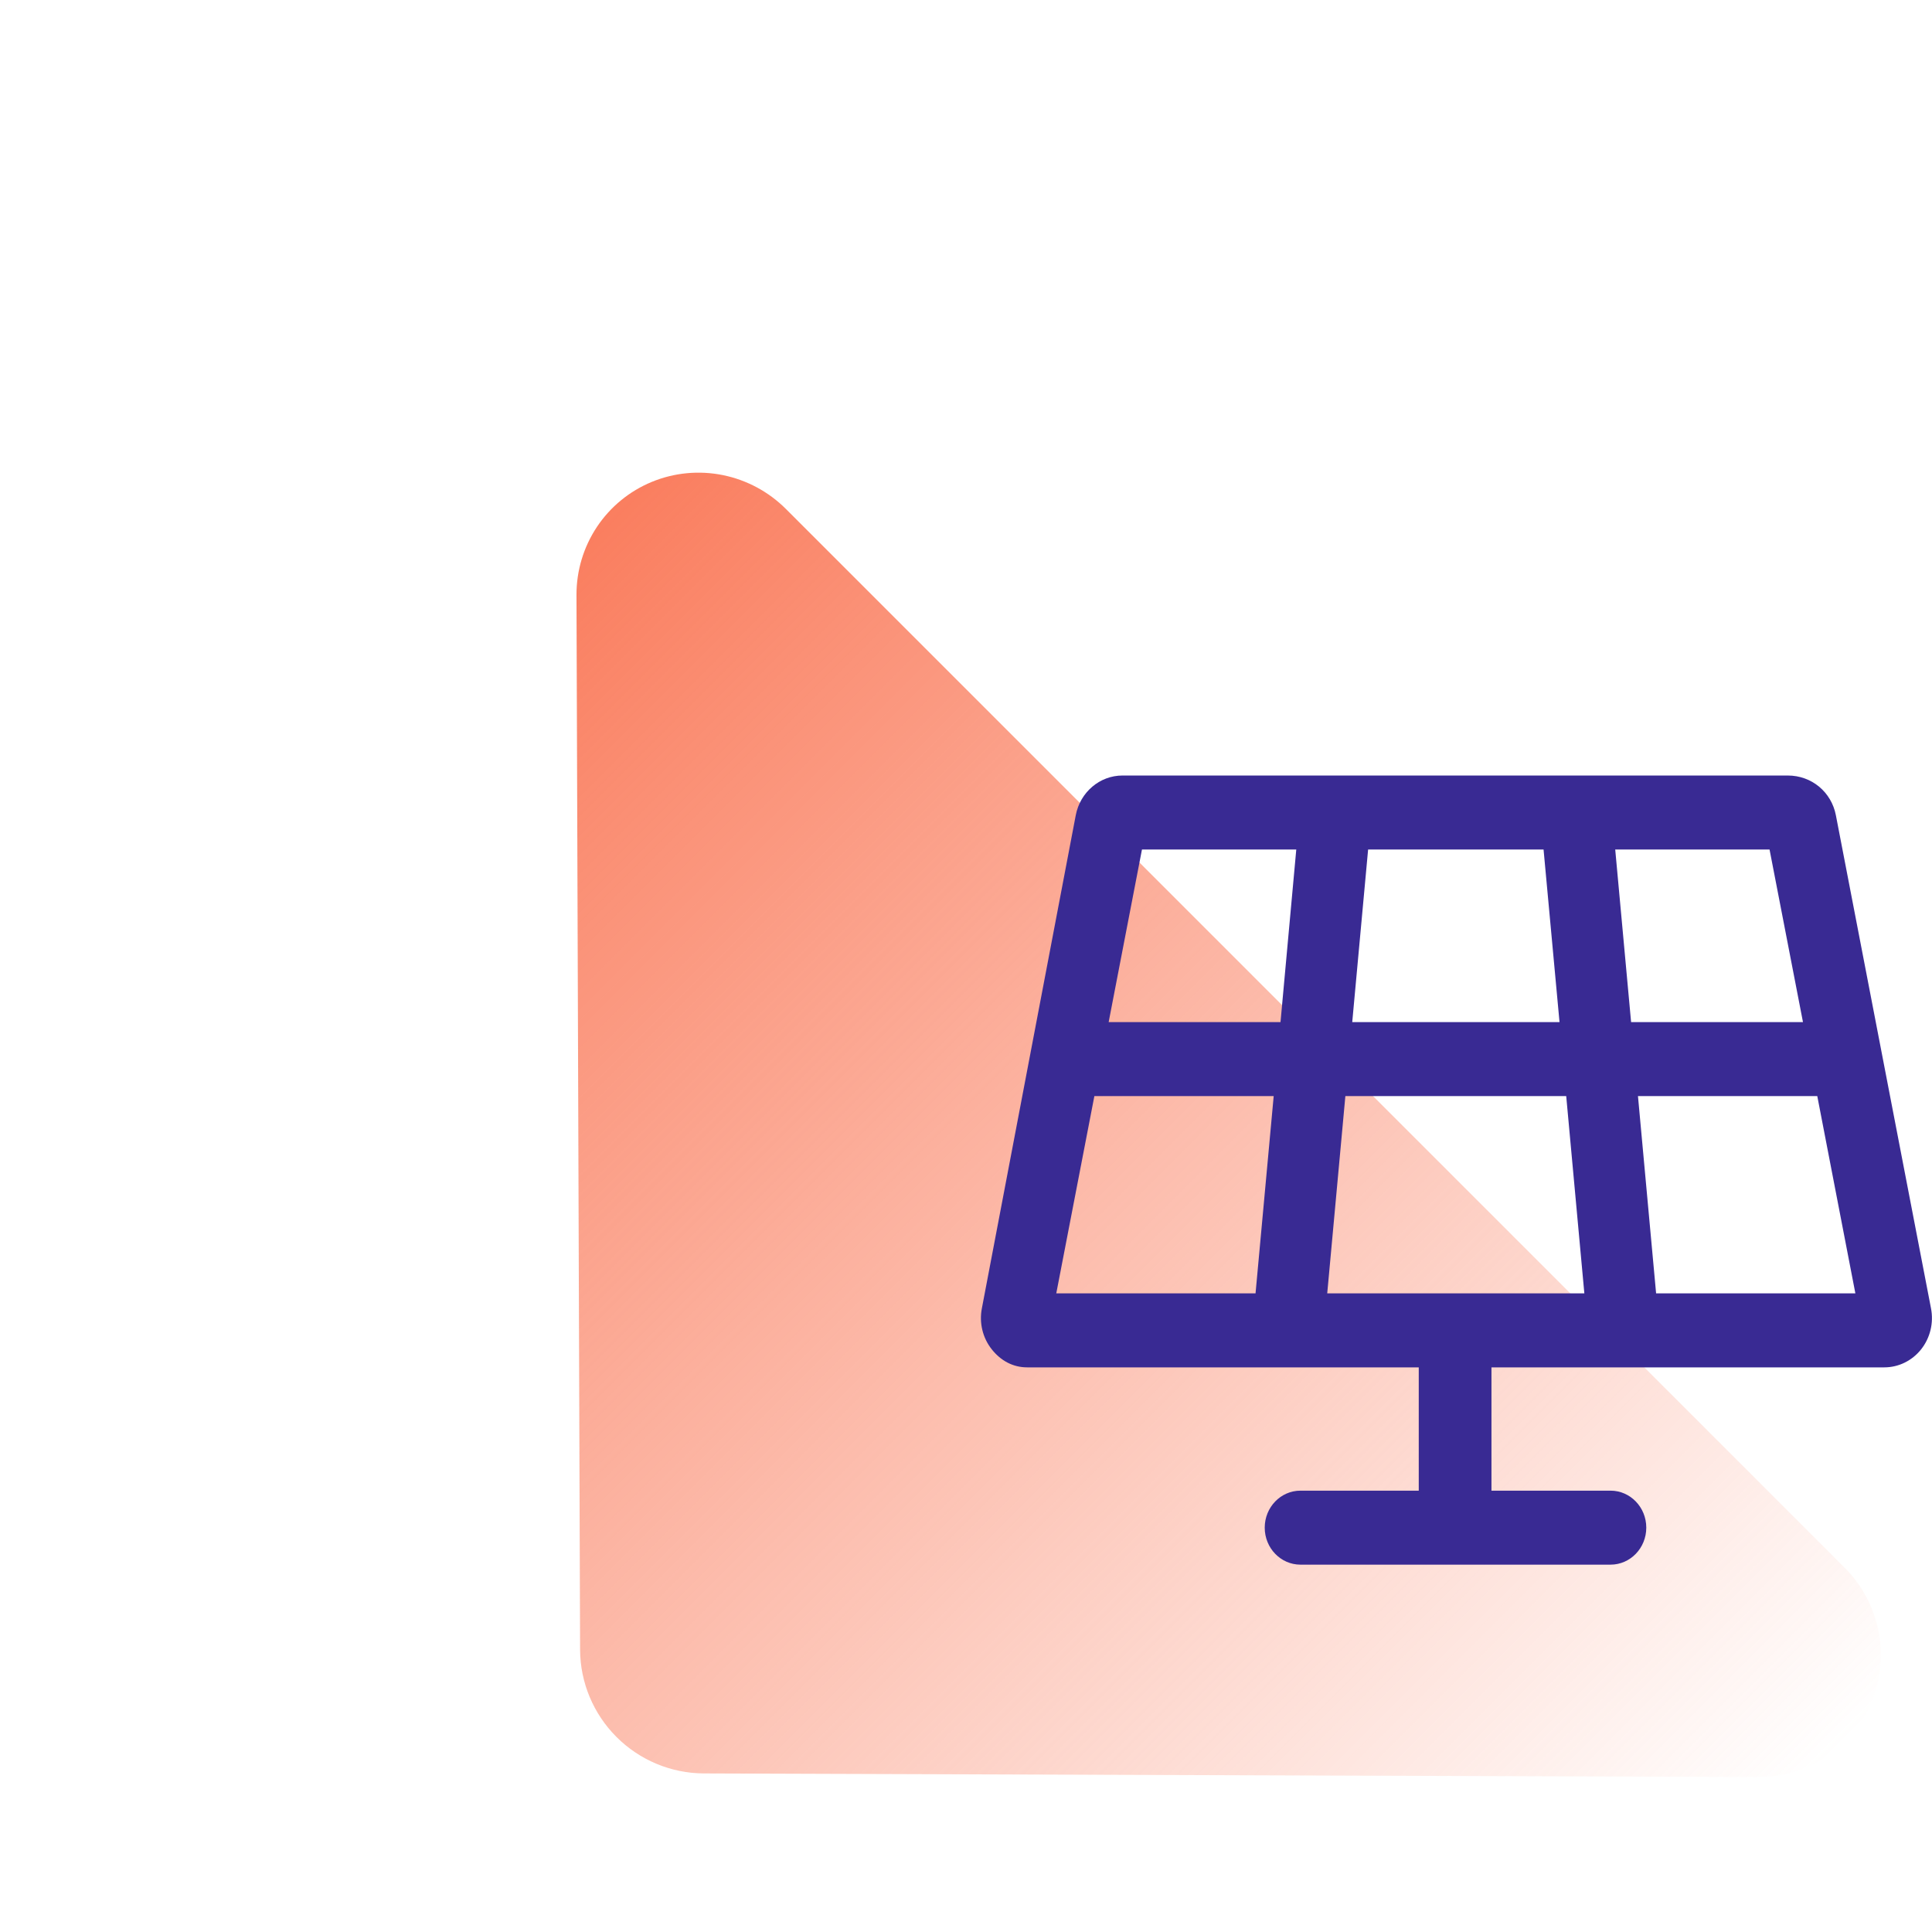
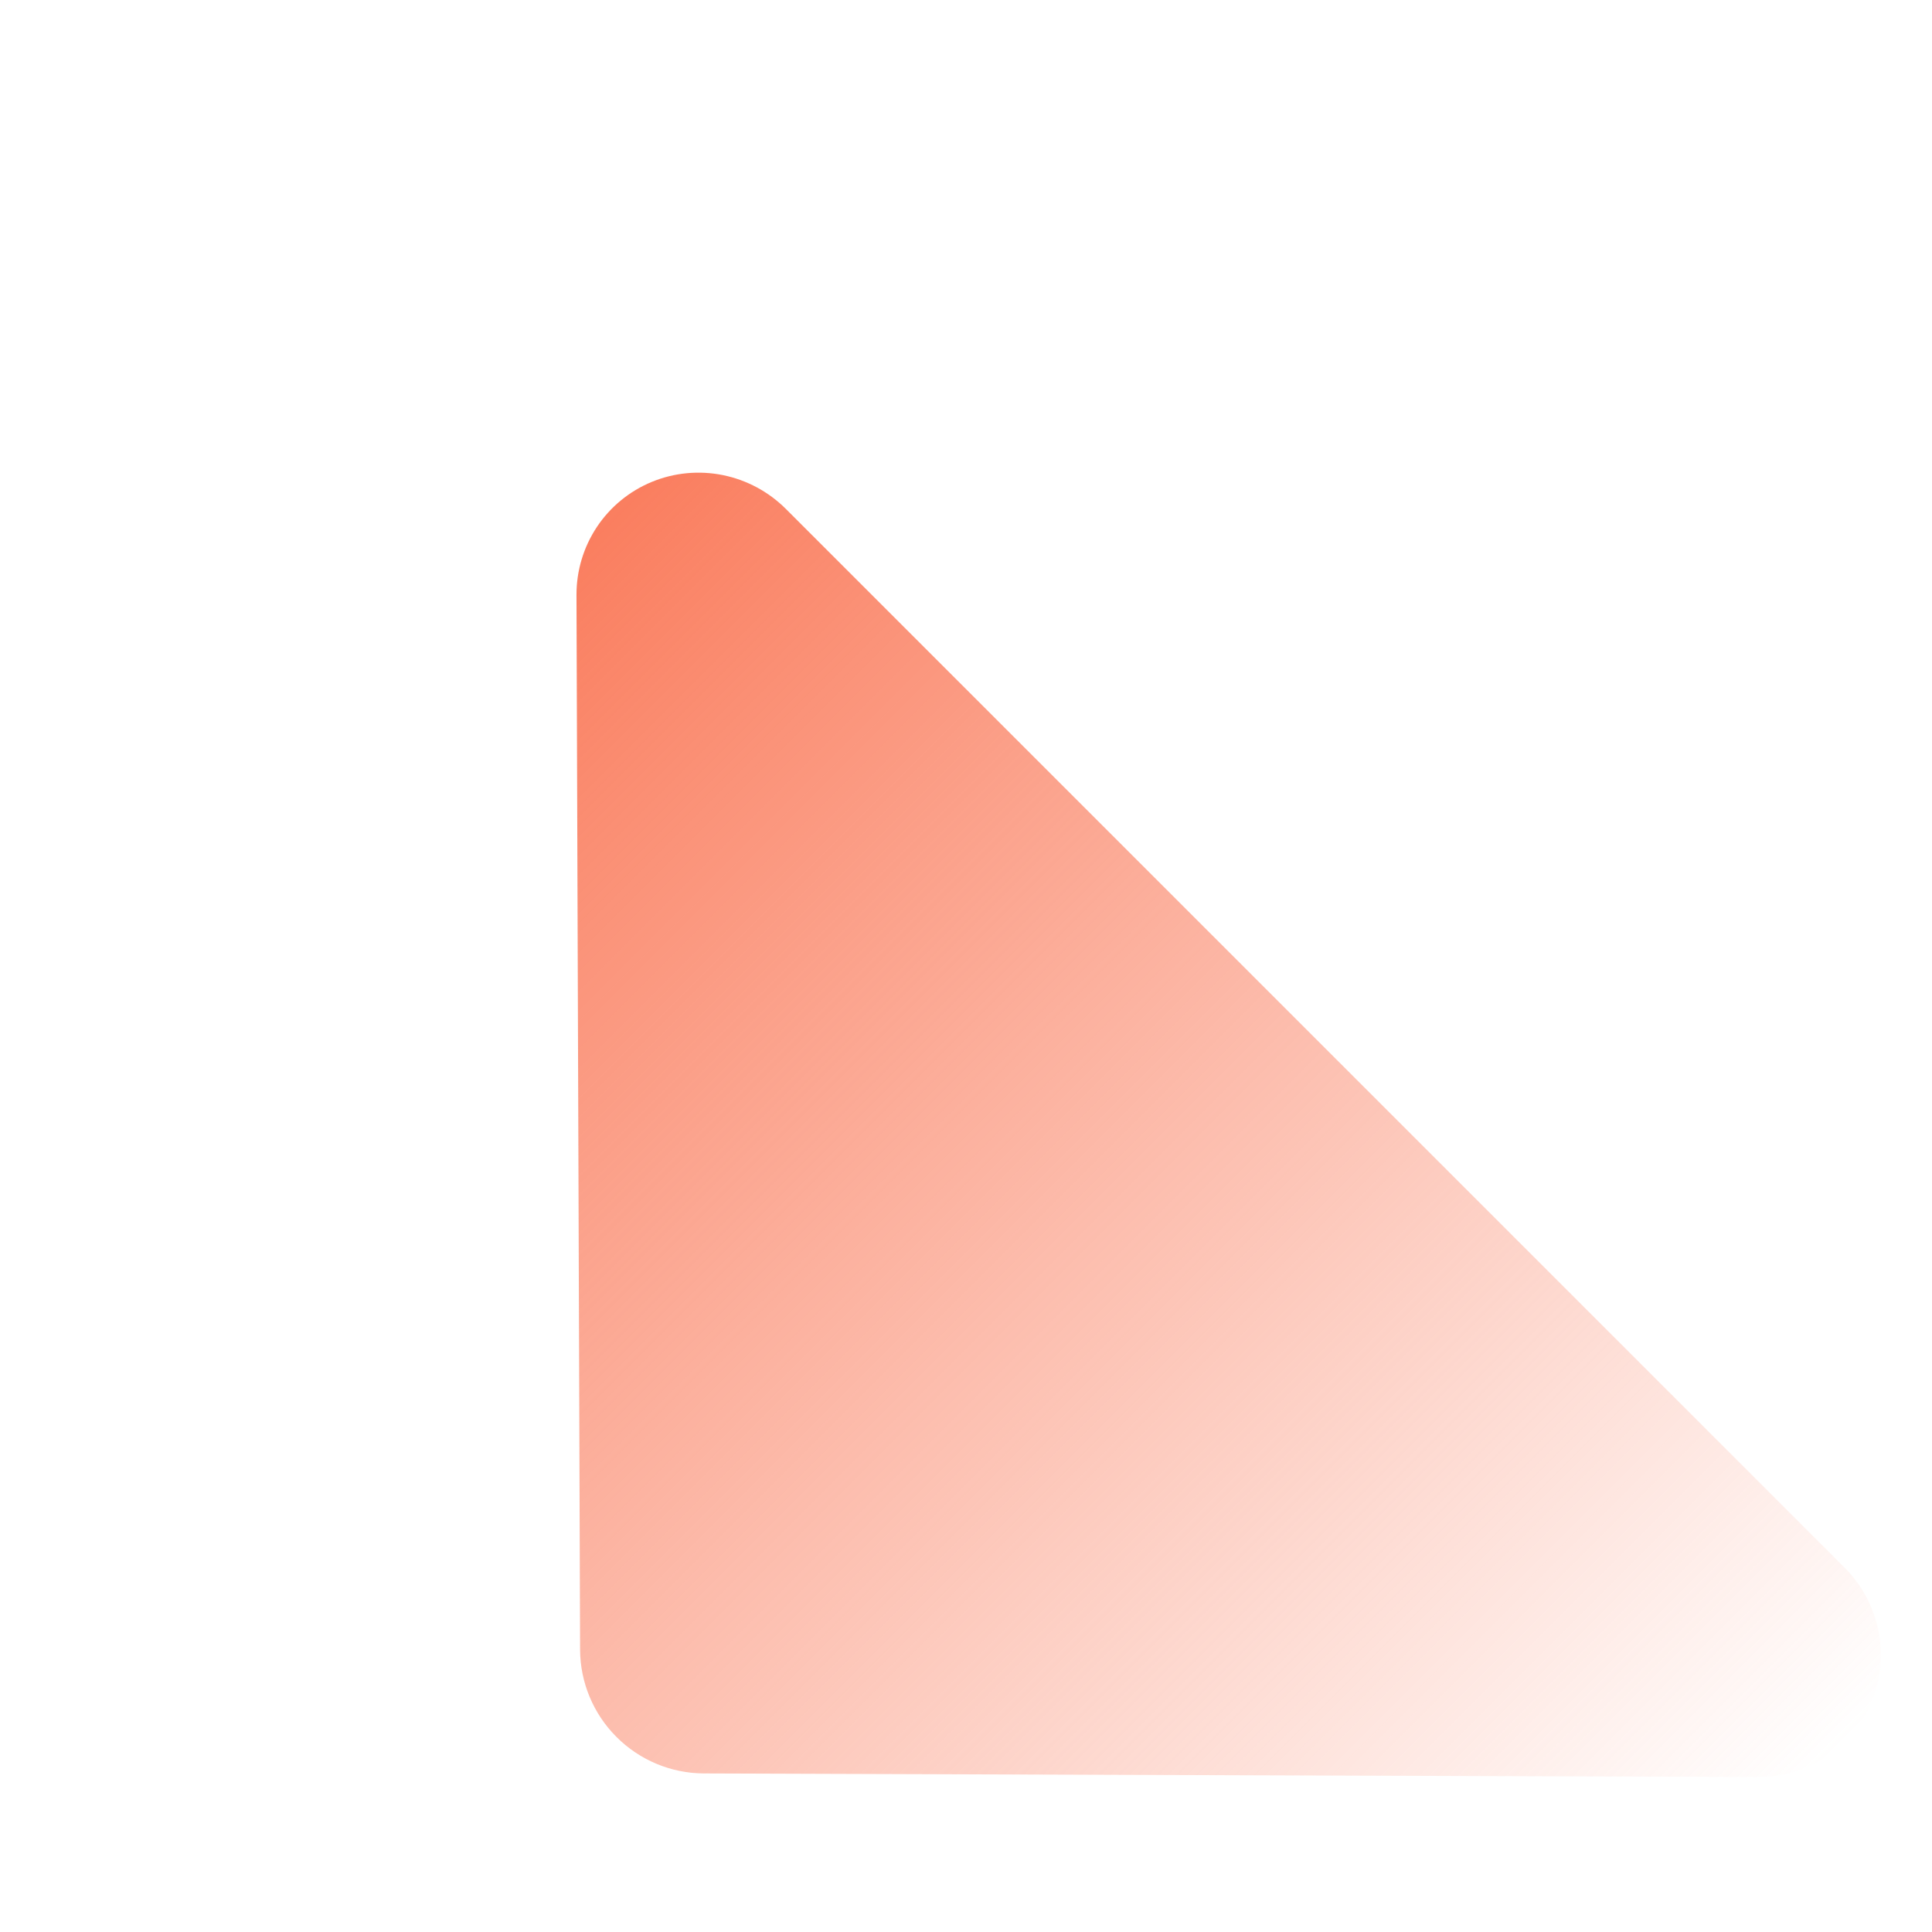
<svg xmlns="http://www.w3.org/2000/svg" width="142" height="142" viewBox="0 0 142 142" fill="none">
  <path d="M42.371 43.737L42.636 121.271C42.65 123.667 43.612 125.967 45.313 127.667C47.013 129.368 49.313 130.33 51.709 130.345L129.243 130.609C131.029 130.616 132.773 130.092 134.254 129.105C135.735 128.119 136.887 126.713 137.565 125.065C138.242 123.418 138.415 121.603 138.06 119.85C137.706 118.097 136.84 116.486 135.573 115.218L57.762 37.407C56.495 36.14 54.883 35.275 53.13 34.92C51.377 34.565 49.562 34.738 47.915 35.415C46.267 36.093 44.861 37.245 43.874 38.726C42.888 40.208 42.364 41.951 42.371 43.737Z" fill="url(#paint0_linear_0_690)" />
-   <path d="M134.934 59.914C134.606 58.221 133.162 57 131.402 57H82.5C80.832 57 79.395 58.221 79.068 59.914L72.166 96.164C71.959 97.229 72.226 98.334 72.891 99.172C73.556 100.011 74.451 100.5 75.5 100.5H104.277V109.562H95.581C94.132 109.562 92.956 110.779 92.956 112.281C92.956 113.782 94.132 115 95.581 115H118.375C119.824 115 121 113.782 121 112.281C121 110.779 119.824 109.562 118.375 109.562H109.621V100.5H138.496C139.545 100.5 140.538 100.012 141.203 99.172C141.868 98.333 142.134 97.228 141.927 96.164L134.934 59.914ZM132.517 75.125H119.884L118.717 62.438H130.06L132.517 75.125ZM114.623 75.125H99.388L100.555 62.438H113.45L114.623 75.125ZM83.933 62.438H95.275L94.116 75.125H81.485L83.933 62.438ZM80.435 80.562H93.615L92.281 95.062H77.635L80.435 80.562ZM97.55 95.062L98.883 80.562H115.115L116.448 95.062H97.55ZM121.722 95.062L120.389 80.562H133.568L136.368 95.062H121.722Z" fill="#392A93" />
  <defs>
    <linearGradient id="paint0_linear_0_690" x1="25.677" y1="56.677" x2="116.303" y2="147.303" gradientUnits="userSpaceOnUse">
      <stop stop-color="#FA7E5F" />
      <stop offset="1" stop-color="#FA7E5F" stop-opacity="0" />
    </linearGradient>
  </defs>
</svg>